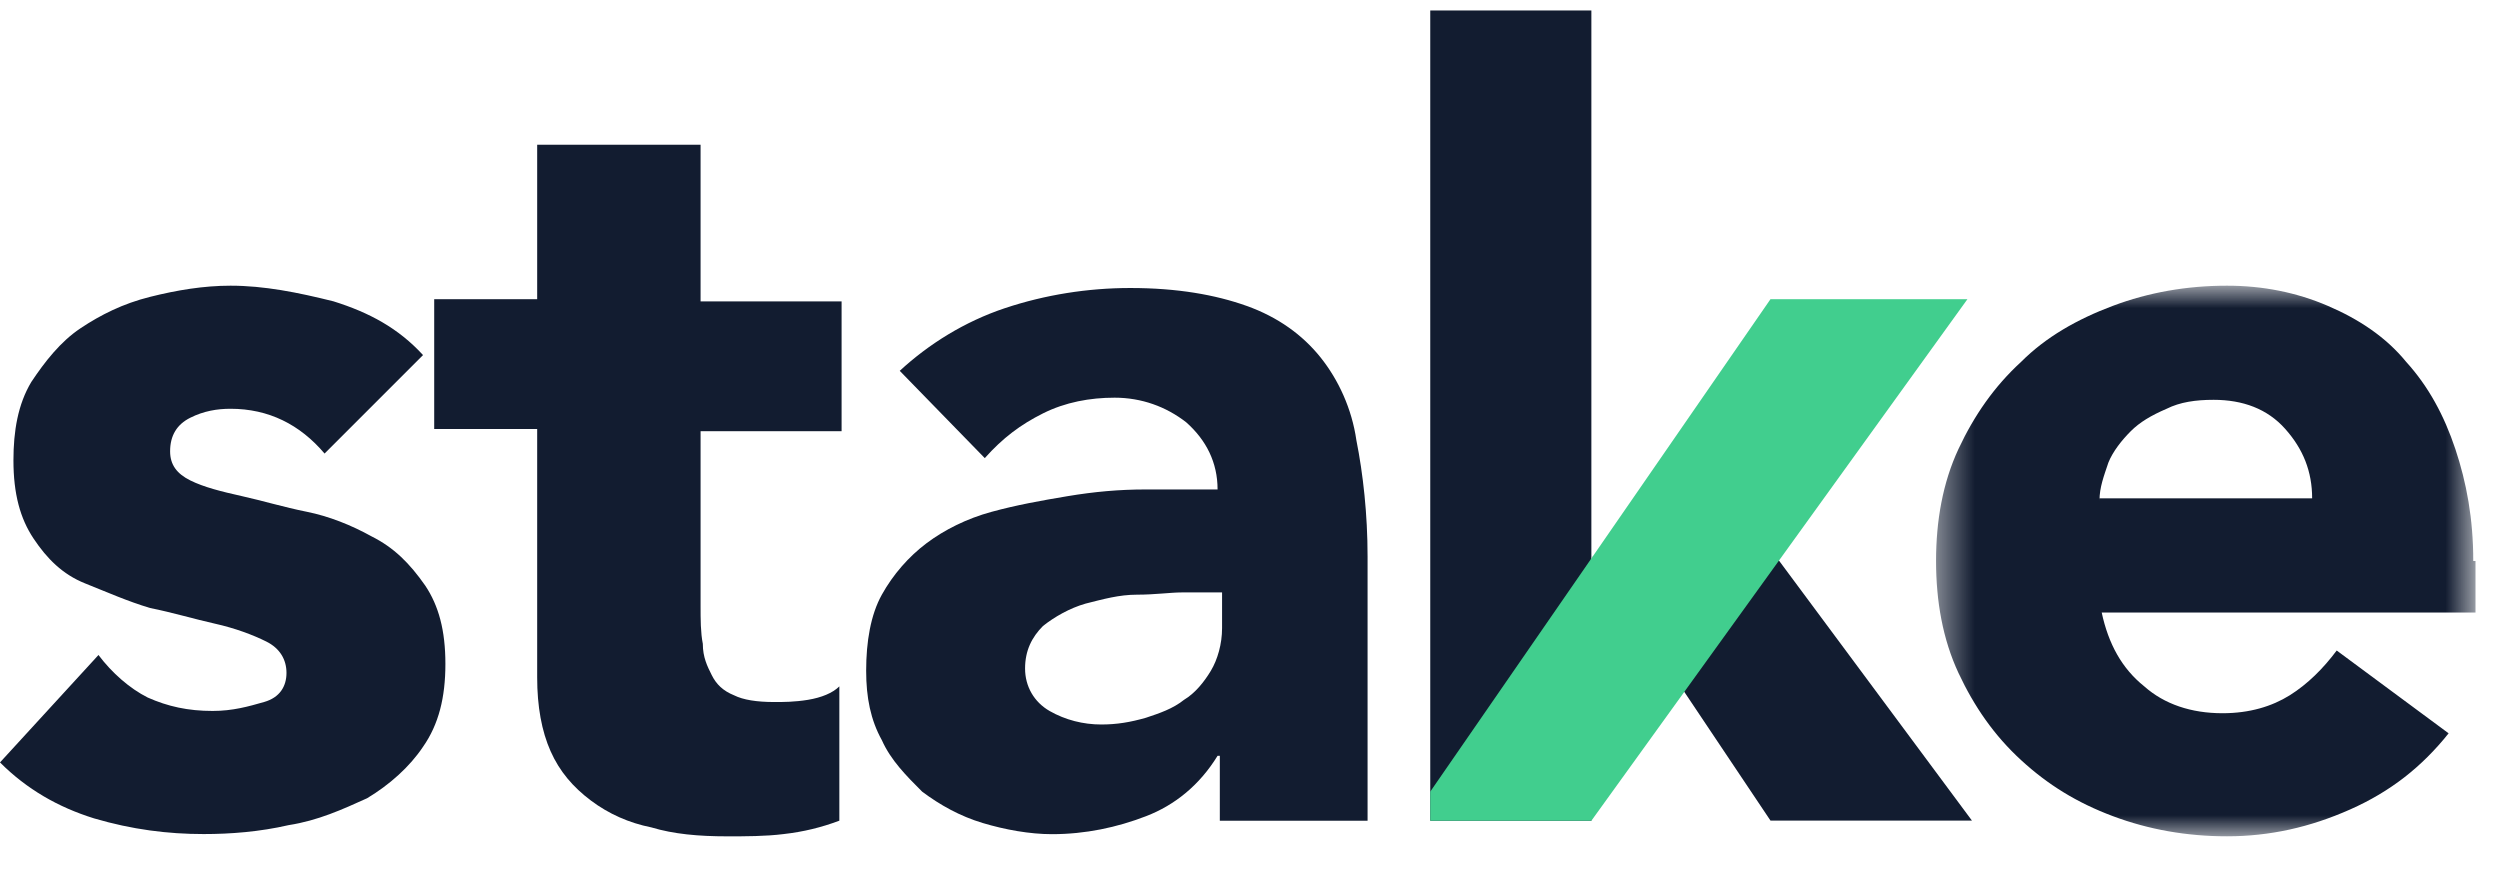
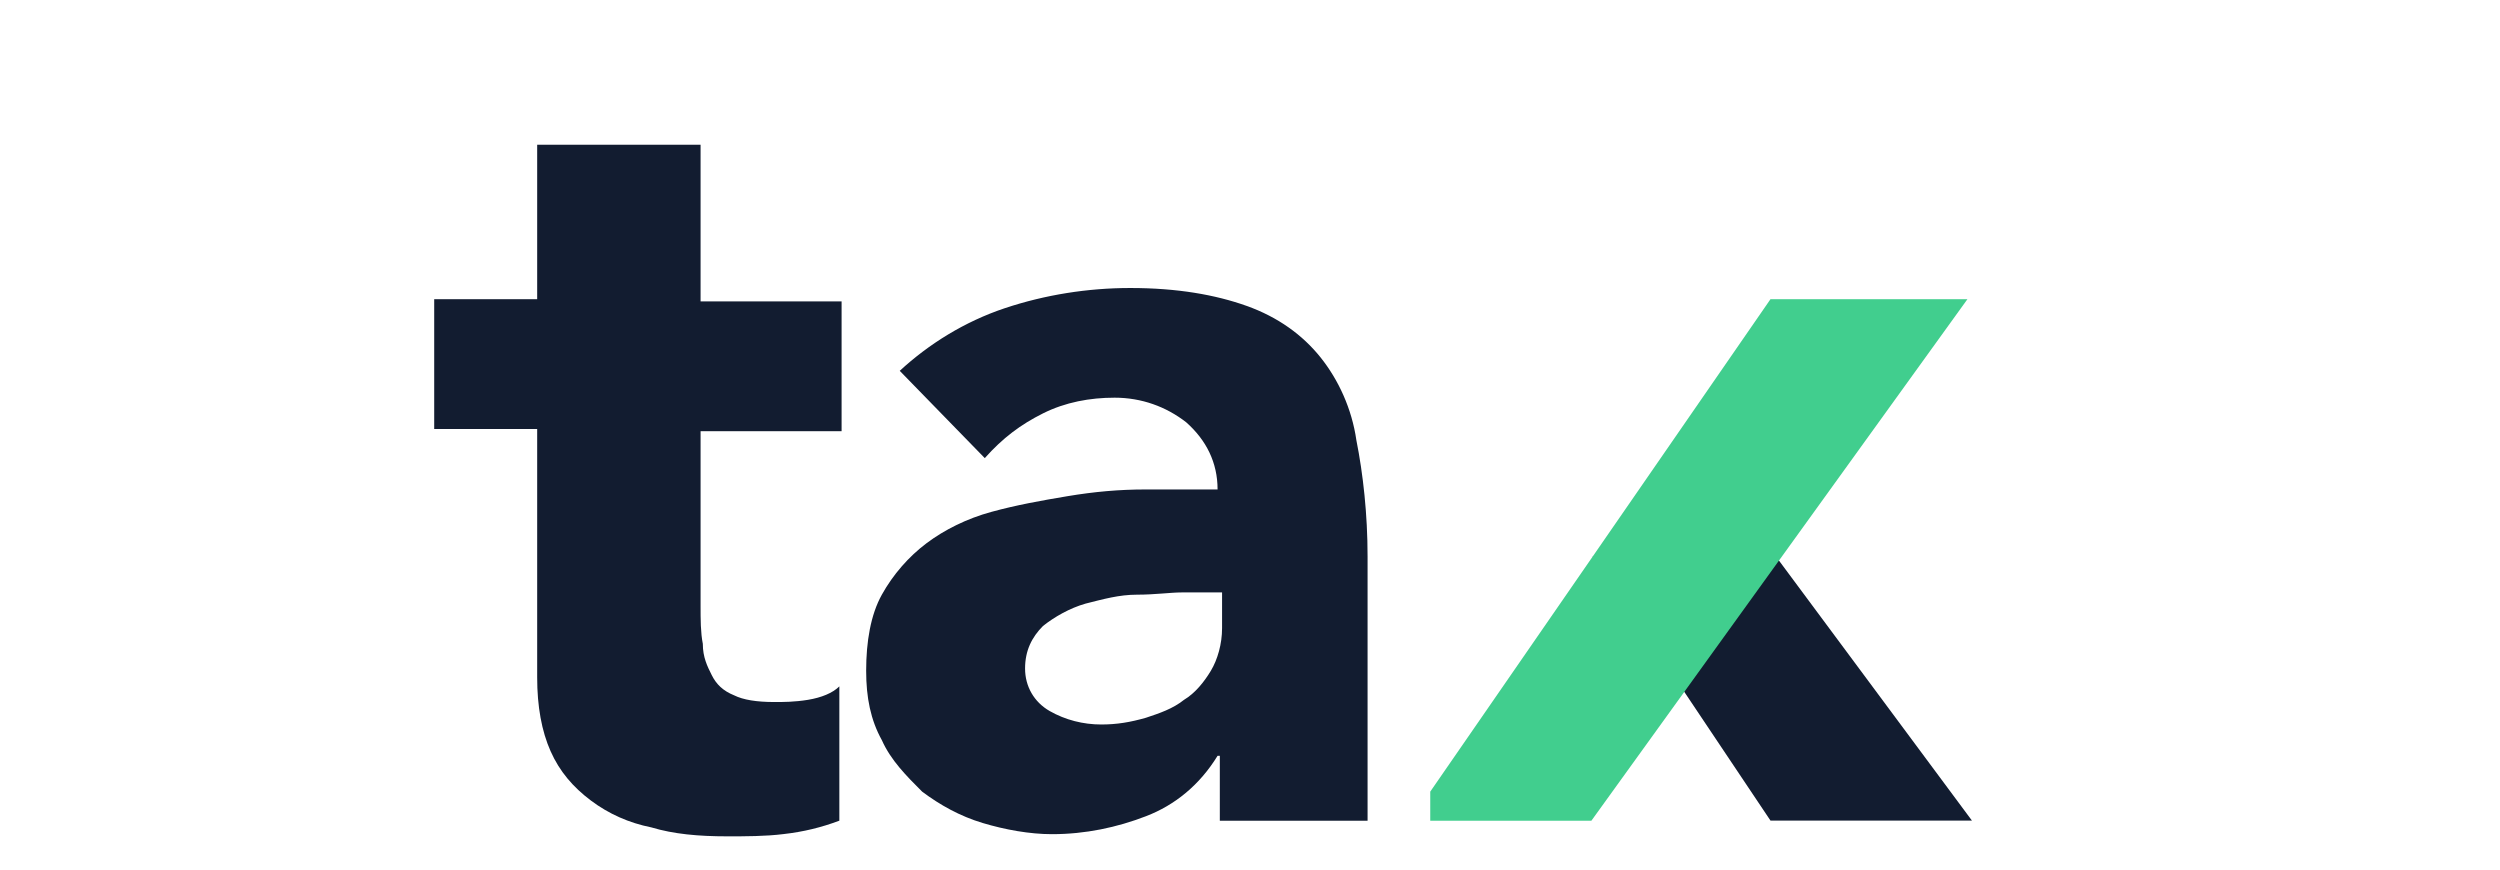
<svg xmlns="http://www.w3.org/2000/svg" width="69" height="24" viewBox="0 0 69 24" fill="none">
  <g clip-path="url(#clip0_3592_48183)">
    <g clip-path="url(#clip1_3592_48183)">
      <g clip-path="url(#clip2_3592_48183)">
-         <path fill-rule="evenodd" clip-rule="evenodd" d="M39.475 0.289V22.652H43.922V15.363V13.941V0.289H39.475Z" fill="#121C30" />
        <path fill-rule="evenodd" clip-rule="evenodd" d="M43.924 15.361H43.986L48.866 22.649H54.426L48.558 14.742L43.924 15.361Z" fill="#121C30" />
-         <path fill-rule="evenodd" clip-rule="evenodd" d="M10.255 14.804C9.699 14.495 9.081 14.248 8.463 14.124C7.846 14.001 7.228 13.815 6.672 13.692C6.116 13.568 5.622 13.445 5.251 13.259C4.88 13.074 4.695 12.827 4.695 12.456C4.695 12.024 4.88 11.715 5.251 11.53C5.622 11.344 5.992 11.282 6.363 11.282C7.413 11.282 8.278 11.715 8.958 12.518L11.676 9.8C10.996 9.059 10.193 8.626 9.205 8.317C8.216 8.07 7.29 7.885 6.363 7.885C5.622 7.885 4.88 8.008 4.139 8.194C3.398 8.379 2.78 8.688 2.224 9.059C1.668 9.429 1.236 9.985 0.865 10.541C0.494 11.159 0.371 11.9 0.371 12.703C0.371 13.63 0.556 14.309 0.927 14.865C1.297 15.421 1.73 15.854 2.347 16.101C2.965 16.348 3.521 16.595 4.139 16.78C4.757 16.904 5.375 17.089 5.931 17.213C6.486 17.337 6.981 17.522 7.351 17.707C7.722 17.892 7.907 18.201 7.907 18.572C7.907 18.943 7.722 19.252 7.29 19.375C6.857 19.499 6.425 19.622 5.869 19.622C5.189 19.622 4.633 19.499 4.077 19.252C3.583 19.004 3.089 18.572 2.718 18.078L0 21.043C0.741 21.784 1.606 22.279 2.595 22.587C3.645 22.896 4.633 23.02 5.622 23.02C6.363 23.02 7.166 22.958 7.969 22.773C8.772 22.649 9.452 22.34 10.131 22.032C10.749 21.661 11.305 21.167 11.676 20.611C12.108 19.993 12.293 19.252 12.293 18.325C12.293 17.398 12.108 16.719 11.737 16.163C11.305 15.545 10.873 15.113 10.255 14.804Z" fill="#121C30" />
        <path fill-rule="evenodd" clip-rule="evenodd" d="M19.274 3.994H14.826V8.257H11.984V11.84H14.826V18.697C14.826 19.5 14.95 20.18 15.197 20.735C15.444 21.291 15.815 21.724 16.309 22.095C16.803 22.465 17.359 22.712 17.977 22.836C18.594 23.021 19.274 23.083 20.077 23.083C20.571 23.083 21.127 23.083 21.622 23.021C22.177 22.959 22.672 22.836 23.166 22.651V18.944C22.98 19.129 22.672 19.253 22.301 19.315C21.93 19.376 21.622 19.376 21.374 19.376C20.88 19.376 20.509 19.315 20.262 19.191C19.953 19.067 19.768 18.882 19.645 18.635C19.521 18.388 19.398 18.141 19.398 17.77C19.336 17.461 19.336 17.091 19.336 16.72V11.902H23.228V8.318H19.336V3.994H19.274Z" fill="#121C30" />
        <path fill-rule="evenodd" clip-rule="evenodd" d="M36.447 9.864C35.953 9.247 35.274 8.752 34.408 8.443C33.543 8.135 32.494 7.949 31.196 7.949C30.023 7.949 28.848 8.135 27.736 8.505C26.625 8.876 25.636 9.494 24.833 10.235L27.18 12.644C27.675 12.088 28.169 11.718 28.787 11.409C29.405 11.1 30.084 10.976 30.764 10.976C31.505 10.976 32.185 11.223 32.74 11.656C33.296 12.15 33.605 12.768 33.605 13.509H31.628C30.887 13.509 30.207 13.571 29.466 13.694C28.725 13.818 28.045 13.941 27.366 14.127C26.686 14.312 26.069 14.621 25.574 14.992C25.081 15.362 24.648 15.857 24.339 16.413C24.03 16.968 23.906 17.71 23.906 18.513C23.906 19.254 24.03 19.872 24.339 20.428C24.586 20.984 25.018 21.416 25.451 21.849C25.945 22.22 26.501 22.528 27.119 22.714C27.736 22.899 28.416 23.023 29.034 23.023C29.96 23.023 30.825 22.837 31.628 22.528C32.431 22.22 33.112 21.663 33.605 20.86H33.667V22.652H37.745V15.362C37.745 14.189 37.621 13.077 37.436 12.15C37.312 11.285 36.942 10.482 36.447 9.864ZM33.729 17.339C33.729 17.772 33.605 18.204 33.42 18.513C33.234 18.822 32.987 19.131 32.678 19.316C32.37 19.563 31.999 19.687 31.628 19.81C31.196 19.934 30.825 19.996 30.393 19.996C29.899 19.996 29.405 19.872 28.972 19.625C28.54 19.378 28.292 18.945 28.292 18.451C28.292 17.957 28.478 17.586 28.787 17.277C29.096 17.03 29.528 16.783 29.96 16.66C30.454 16.536 30.887 16.413 31.381 16.413C31.876 16.413 32.308 16.351 32.617 16.351H33.729V17.339Z" fill="#121C30" />
        <mask id="mask0_3592_48183" style="mask-type:alpha" maskUnits="userSpaceOnUse" x="53" y="7" width="16" height="17">
-           <path d="M53.435 7.885H68.324V23.082H53.435V7.885Z" fill="white" />
+           <path d="M53.435 7.885H68.324V23.082V7.885Z" fill="white" />
        </mask>
        <g mask="url(#mask0_3592_48183)">
          <path fill-rule="evenodd" clip-rule="evenodd" d="M68.262 15.483C68.262 14.31 68.076 13.321 67.768 12.394C67.459 11.468 67.026 10.665 66.409 9.986C65.853 9.306 65.111 8.811 64.246 8.441C63.382 8.07 62.455 7.885 61.466 7.885C60.354 7.885 59.304 8.07 58.316 8.441C57.328 8.811 56.462 9.306 55.784 9.986C55.042 10.665 54.486 11.468 54.053 12.394C53.621 13.321 53.435 14.371 53.435 15.483C53.435 16.596 53.621 17.645 54.053 18.572C54.486 19.499 55.042 20.302 55.784 20.981C56.524 21.661 57.328 22.156 58.316 22.526C59.304 22.896 60.354 23.082 61.466 23.082C62.64 23.082 63.752 22.835 64.864 22.341C65.977 21.847 66.841 21.167 67.582 20.24L64.493 17.954C64.123 18.449 63.691 18.881 63.197 19.19C62.702 19.499 62.084 19.685 61.343 19.685C60.478 19.685 59.737 19.437 59.181 18.943C58.563 18.449 58.192 17.769 58.007 16.905H68.324V15.483H68.262ZM57.946 13.816C57.946 13.445 58.069 13.136 58.192 12.766C58.316 12.457 58.563 12.148 58.81 11.9C59.058 11.653 59.367 11.468 59.799 11.282C60.169 11.097 60.602 11.035 61.096 11.035C61.899 11.035 62.579 11.282 63.073 11.839C63.567 12.394 63.815 13.012 63.815 13.754H57.946V13.816Z" fill="#121C30" />
        </g>
        <path fill-rule="evenodd" clip-rule="evenodd" d="M54.301 8.258H48.865L39.475 21.849V22.652H43.922L54.301 8.258Z" fill="#41CE8E" />
      </g>
    </g>
  </g>
  <defs>
    <clipPath id="clip0_3592_48183">
      <rect width="69" height="24" fill="white" />
    </clipPath>
    <clipPath id="clip1_3592_48183">
      <rect width="69" height="24" fill="white" />
    </clipPath>
    <clipPath id="clip2_3592_48183">
      <rect width="69" height="24" fill="white" />
    </clipPath>
  </defs>
</svg>